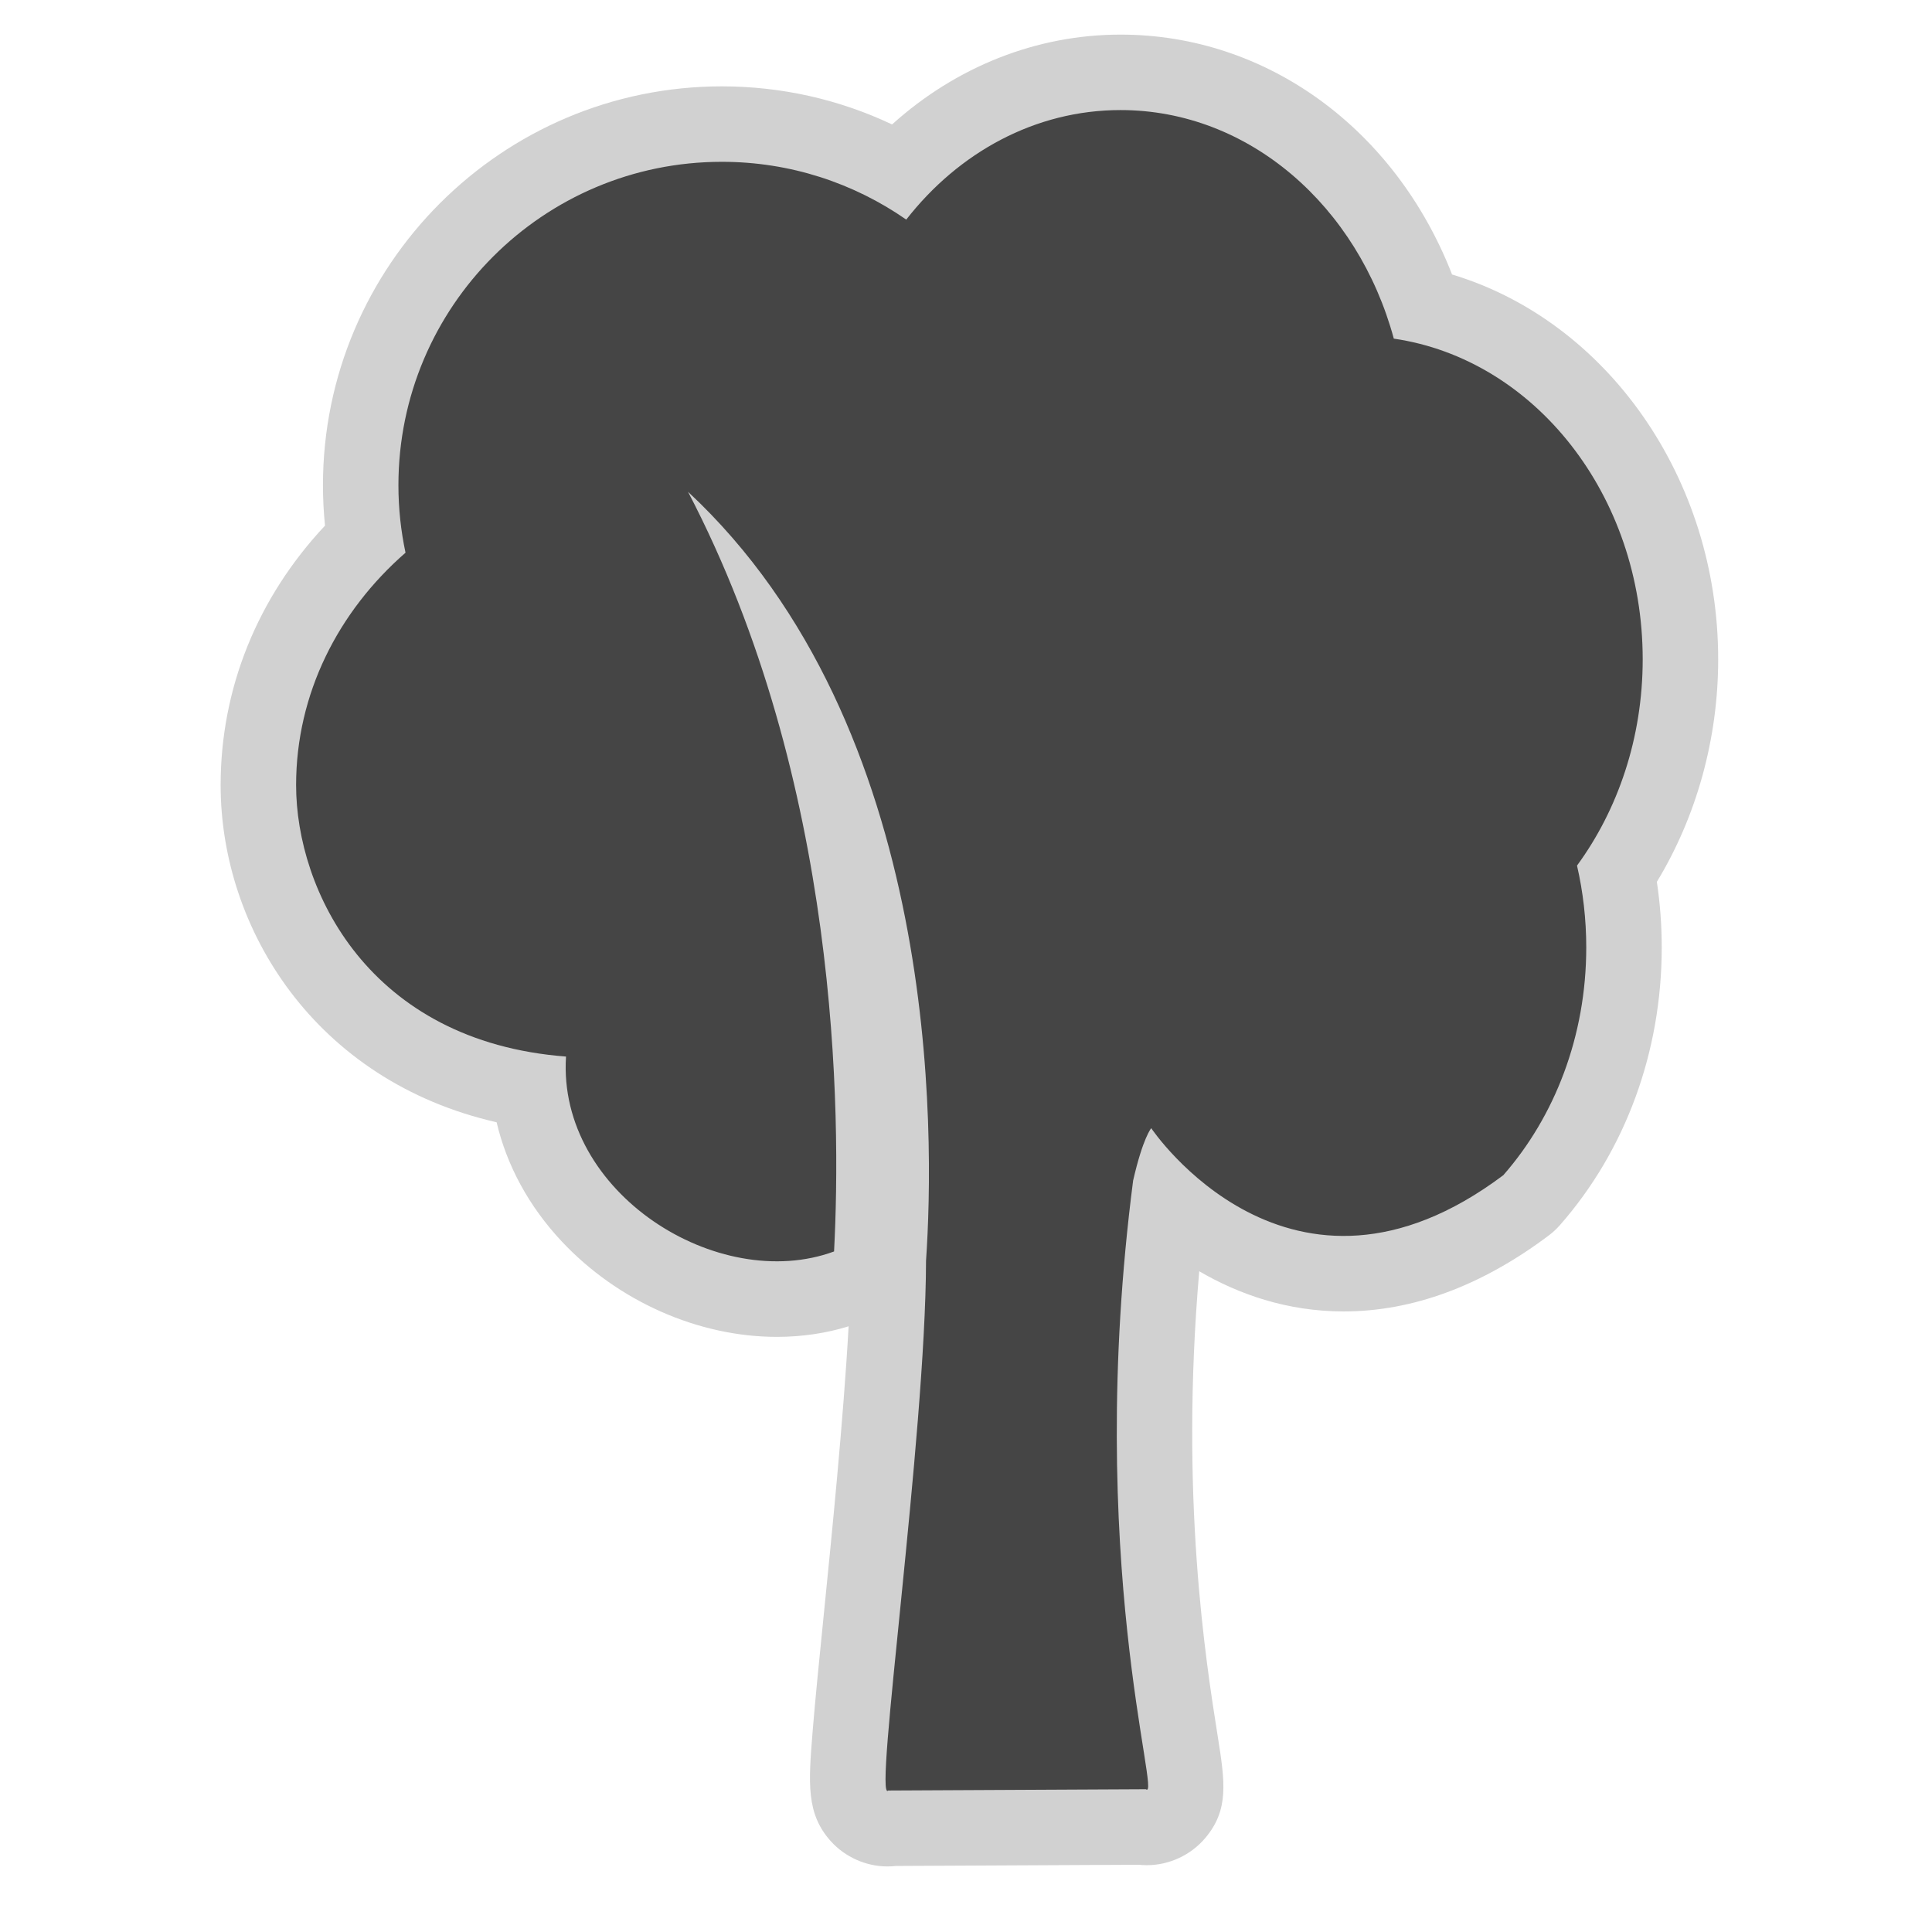
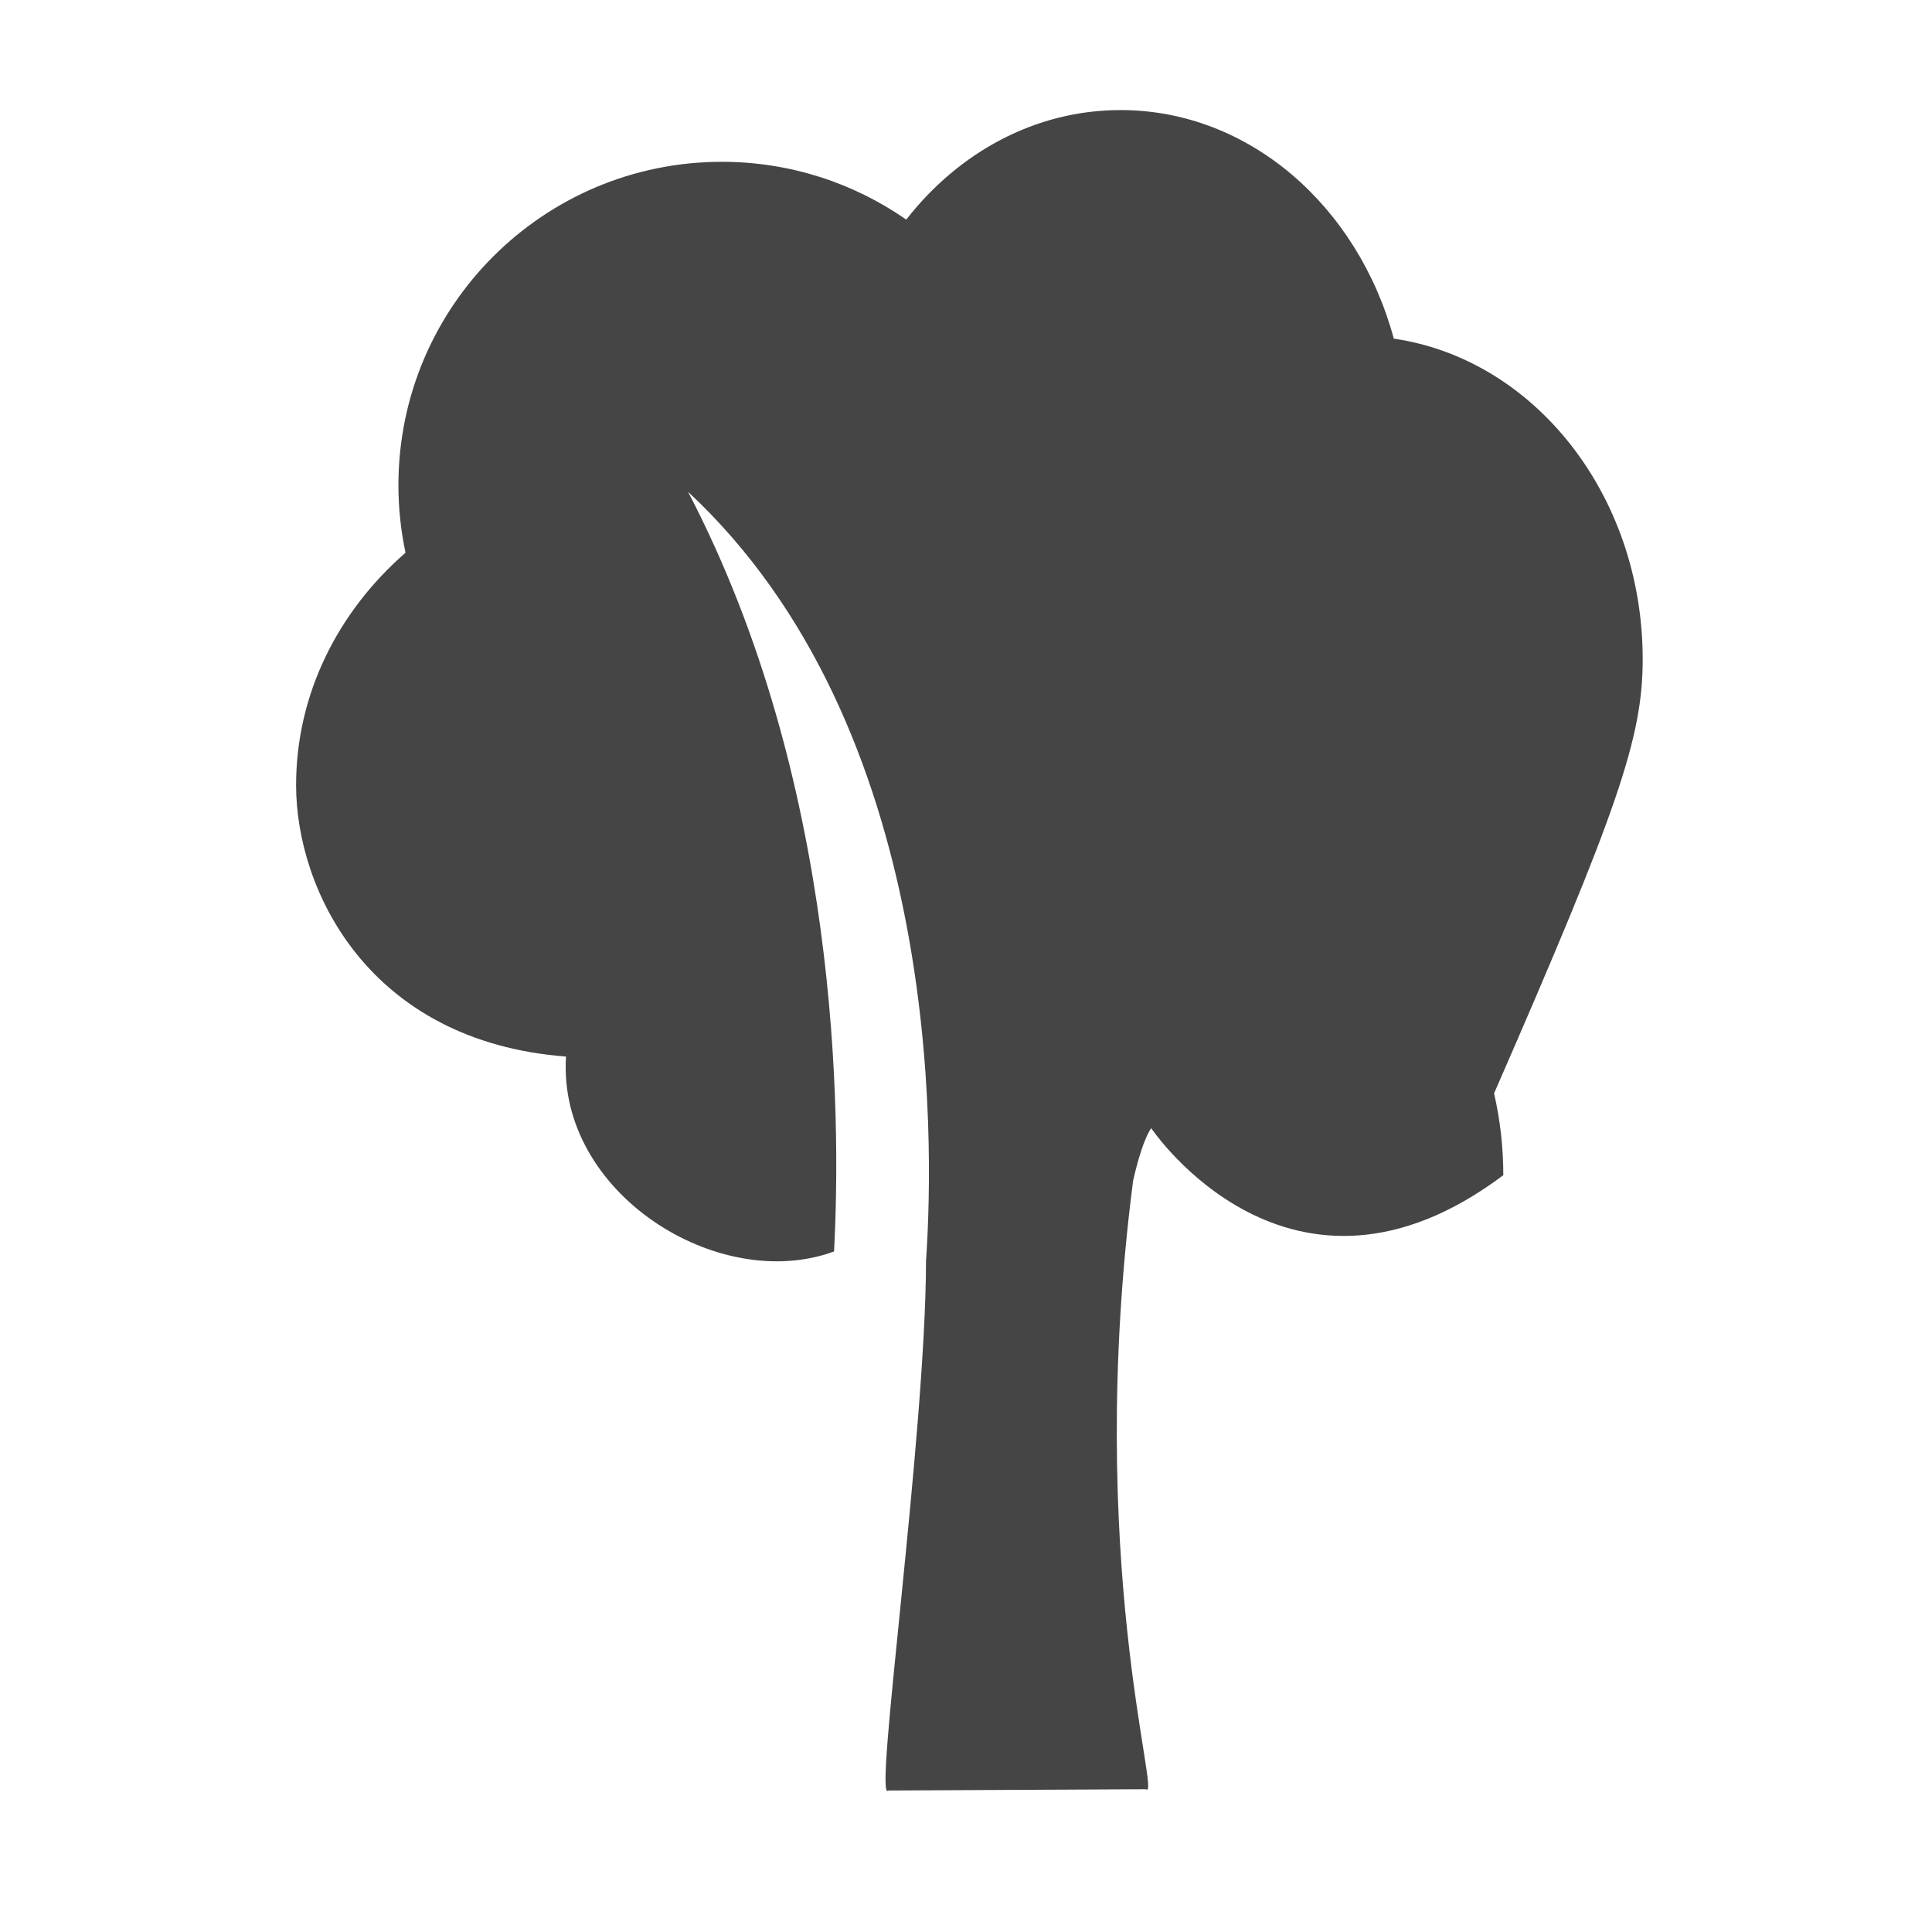
<svg xmlns="http://www.w3.org/2000/svg" version="1.1" id="tree_leaf" width="800px" height="800px" viewBox="0 0 256 256" xml:space="preserve">
  <style type="text/css">

	.st0{fill:#D1D1D1;}
	.st1{fill:#454545;}

</style>
-   <path class="st0" d="M117.586,247.312c-2.826,0-5.591-1.231-7.487-3.328c-3.298-3.647-2.97-7.728-2.427-14.487  c0.335-4.165,0.891-9.68,1.534-16.064c0.961-9.542,2.566-25.475,3.24-37.691c-2.986,0.922-6.174,1.4-9.507,1.4  c-10.424,0-21.08-4.728-28.504-12.646c-4.347-4.637-7.281-10.051-8.63-15.787c-24.047-5.488-36.569-25.664-36.569-44.672  c0-12.808,4.872-24.831,13.83-34.389c-0.181-1.779-0.272-3.566-0.272-5.35c0-29.145,23.71-52.855,52.854-52.855  c7.881,0,15.543,1.728,22.555,5.047c8.48-7.646,19.145-11.904,30.274-11.904c19.414,0,36.427,12.543,43.928,31.786  c20.489,6.167,35.263,26.971,35.263,50.99c0,10.509-2.862,20.815-8.126,29.485c0.43,2.868,0.646,5.778,0.646,8.693  c0,13.807-4.784,26.868-13.472,36.775c-0.455,0.52-0.962,0.989-1.515,1.404c-8.884,6.67-18.021,10.053-27.155,10.053  c-0.001,0-0.001,0-0.001,0c-7.56,0-13.984-2.318-19.141-5.324c-2.582,29.853,0.866,51.614,2.432,61.498  c0.974,6.149,1.563,9.861-1.68,13.657c-1.899,2.225-4.758,3.544-7.683,3.544c-0.364,0-0.726-0.019-1.083-0.057l-32.169,0.16  C118.347,247.291,117.968,247.312,117.586,247.312z" />
-   <path class="st1" d="M217.666,87.36c0-21.793-14.376-39.774-32.979-42.489c-4.748-17.535-19.161-30.287-36.211-30.287  c-11.31,0-21.453,5.617-28.393,14.514c-6.932-4.822-15.35-7.657-24.436-7.657c-23.667,0-42.854,19.187-42.854,42.855  c0,3.066,0.328,6.056,0.94,8.939c-8.935,7.792-14.498,18.707-14.498,30.8C39.235,117.932,48.833,138,75,140  c-1.167,18.084,20.199,31.47,35.517,25.825c0.956-18.279,0.704-62.25-19.35-100.659c33.483,31.179,32.677,85.198,31.537,101.889  c-0.051,23.355-6.997,72.171-5.01,70.198l34.141-0.17c2.166,1.666-8.167-30.5-1.69-80.652c1.308-5.71,2.4-6.938,2.4-6.938  s18.389,27.447,46.652,6.227c6.792-7.746,10.99-18.408,10.99-30.182c0-3.747-0.428-7.379-1.225-10.843  C214.396,107.276,217.666,97.75,217.666,87.36z" />
+   <path class="st1" d="M217.666,87.36c0-21.793-14.376-39.774-32.979-42.489c-4.748-17.535-19.161-30.287-36.211-30.287  c-11.31,0-21.453,5.617-28.393,14.514c-6.932-4.822-15.35-7.657-24.436-7.657c-23.667,0-42.854,19.187-42.854,42.855  c0,3.066,0.328,6.056,0.94,8.939c-8.935,7.792-14.498,18.707-14.498,30.8C39.235,117.932,48.833,138,75,140  c-1.167,18.084,20.199,31.47,35.517,25.825c0.956-18.279,0.704-62.25-19.35-100.659c33.483,31.179,32.677,85.198,31.537,101.889  c-0.051,23.355-6.997,72.171-5.01,70.198l34.141-0.17c2.166,1.666-8.167-30.5-1.69-80.652c1.308-5.71,2.4-6.938,2.4-6.938  s18.389,27.447,46.652,6.227c0-3.747-0.428-7.379-1.225-10.843  C214.396,107.276,217.666,97.75,217.666,87.36z" />
</svg>